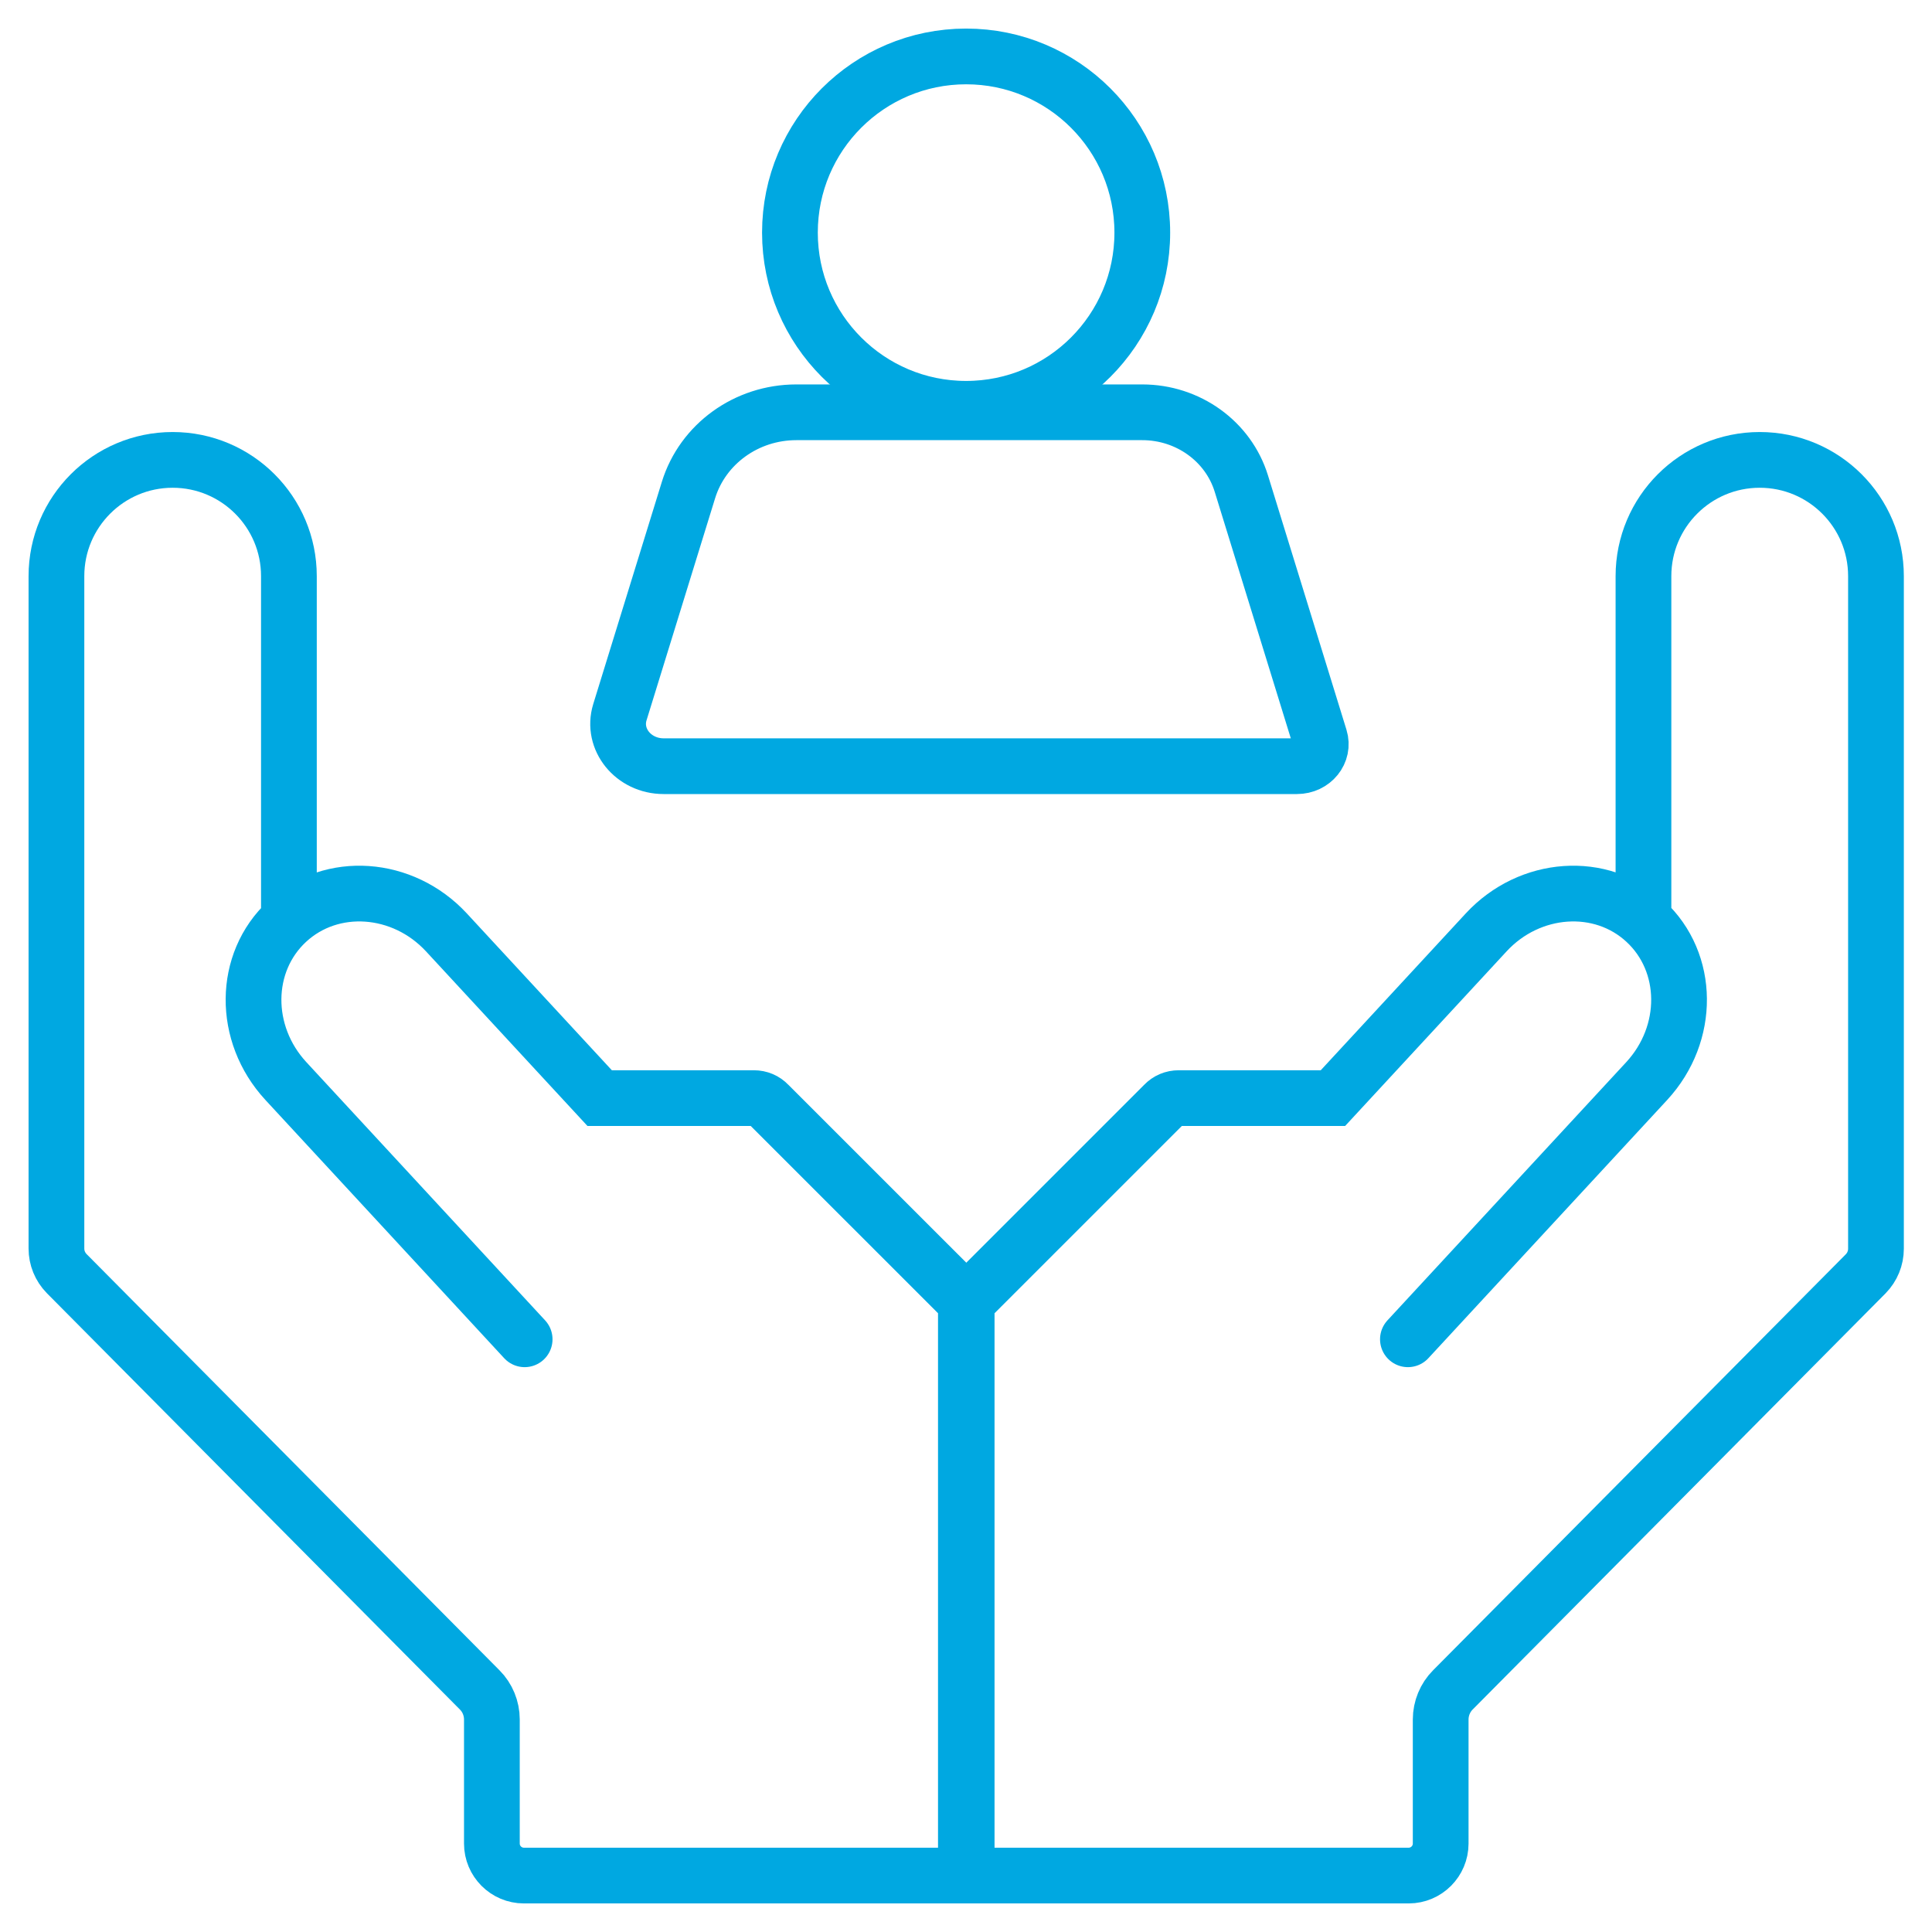
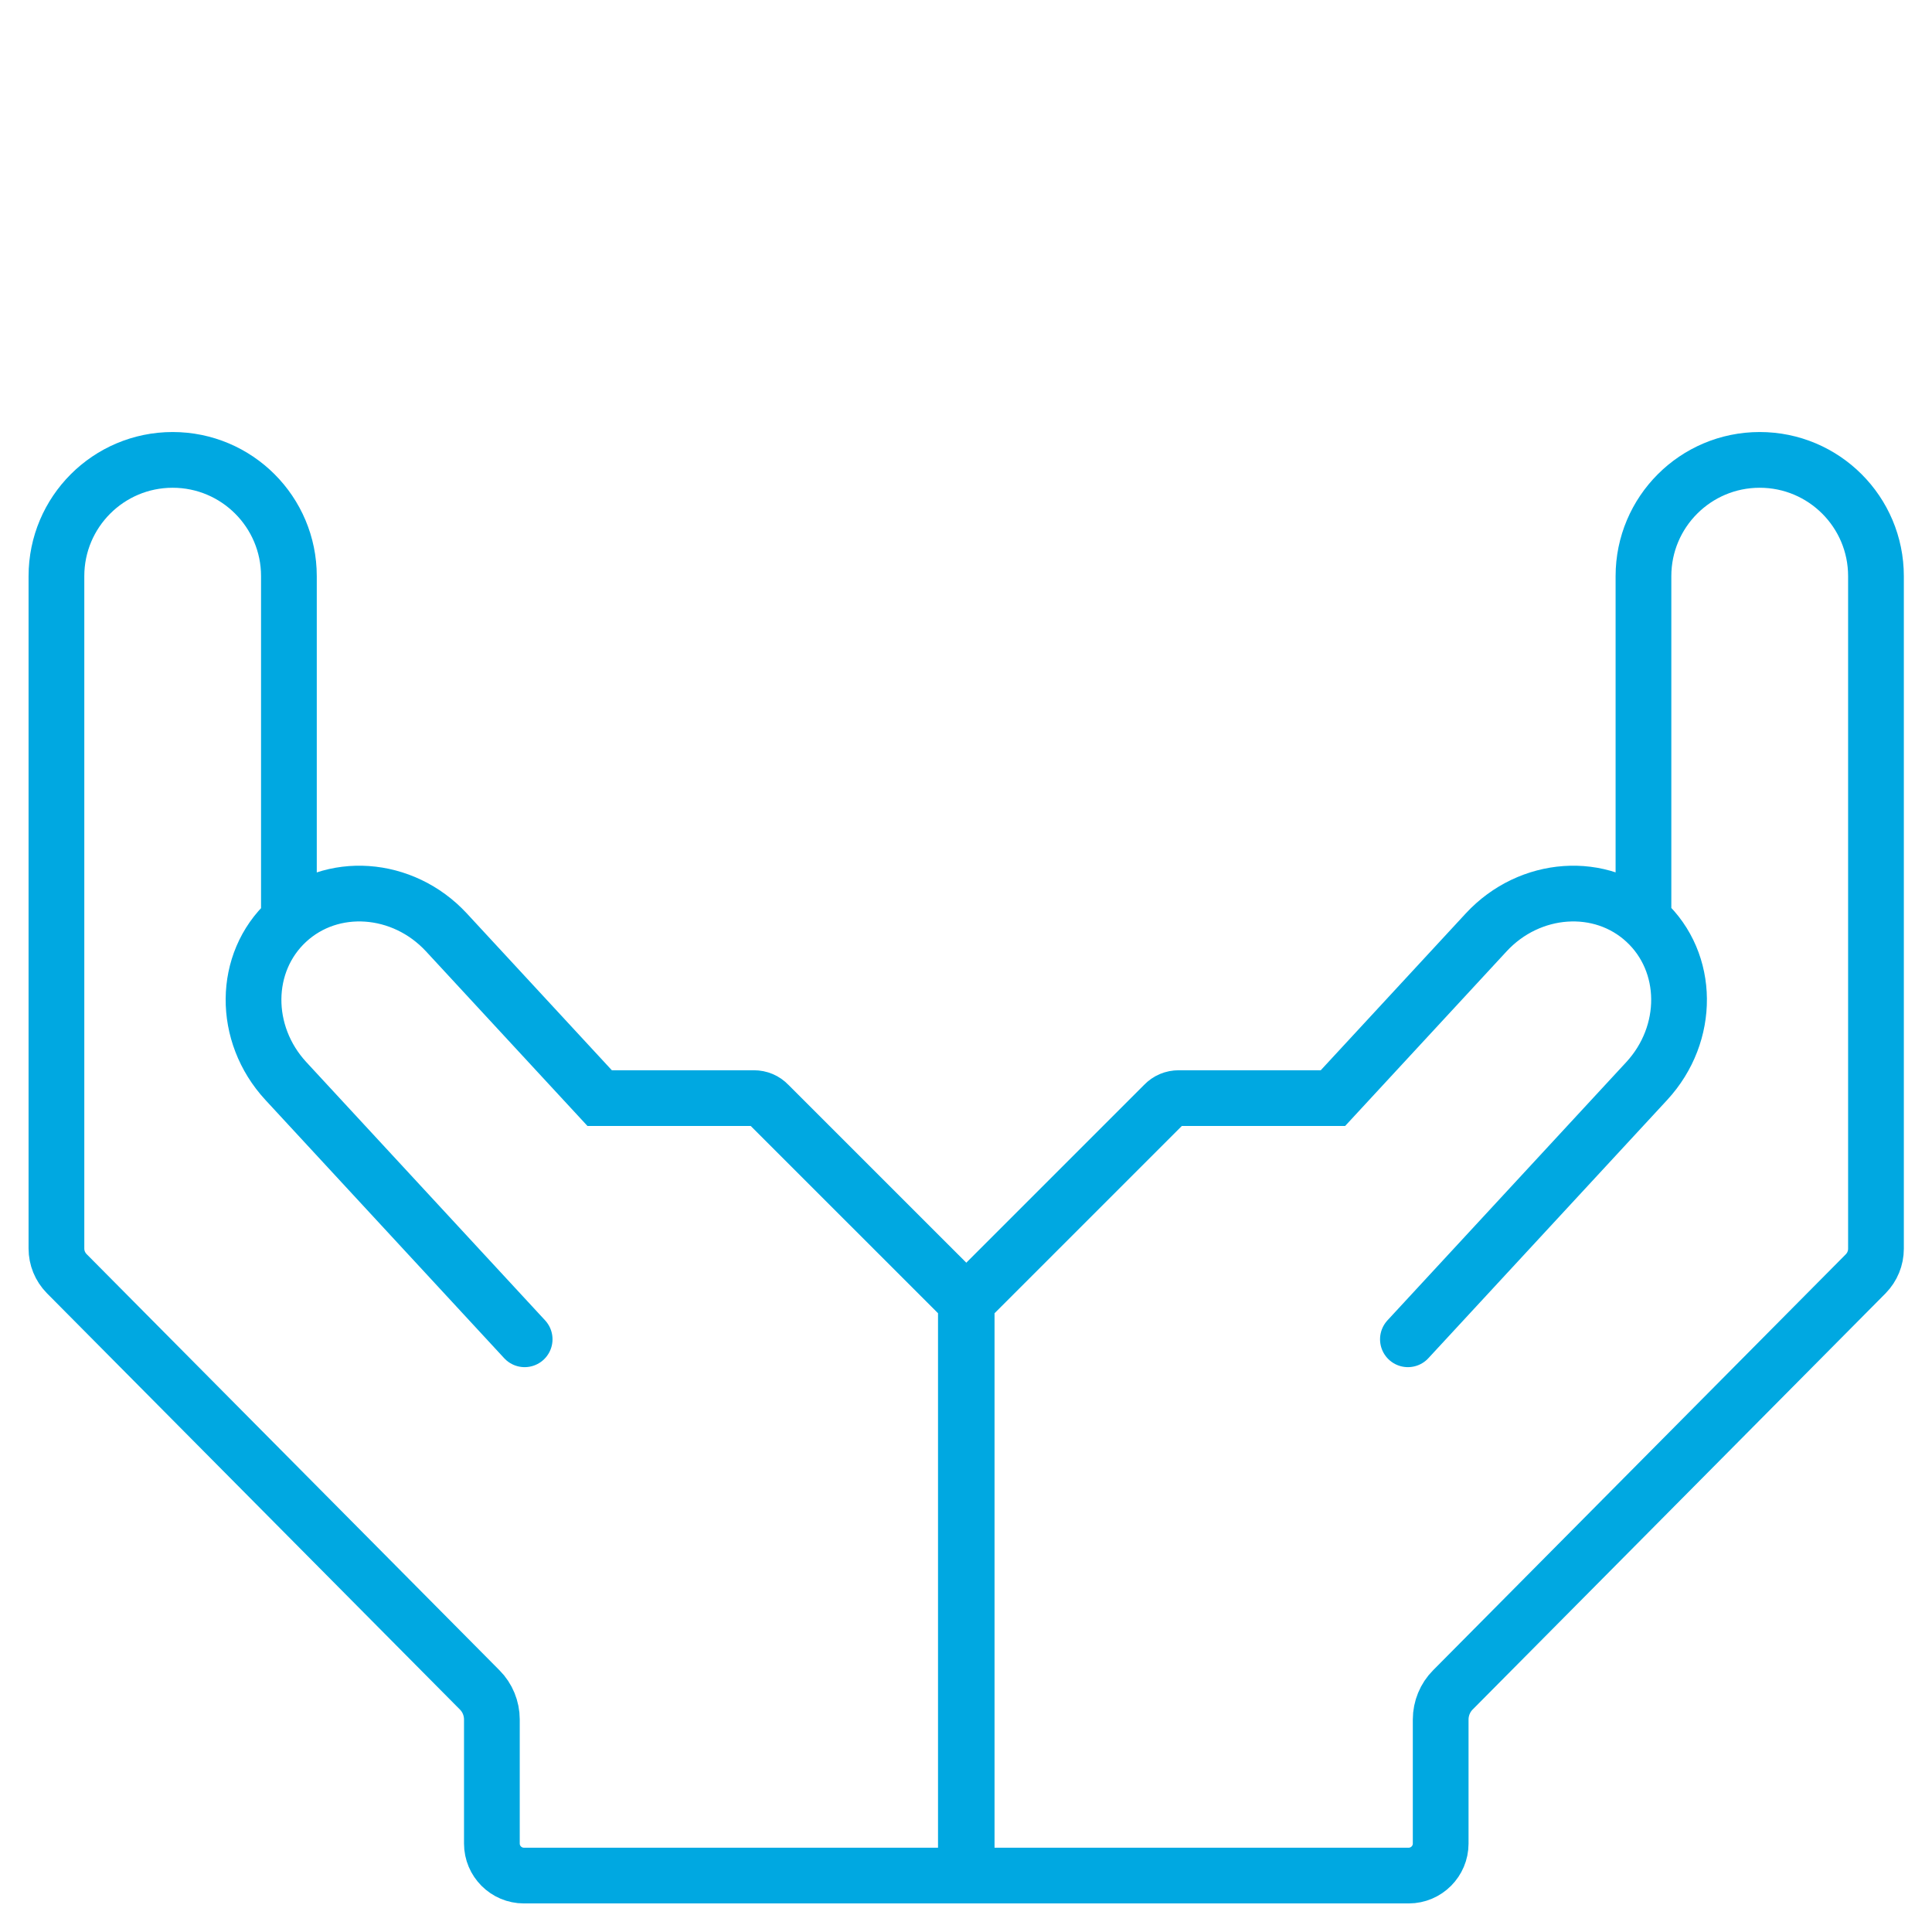
<svg xmlns="http://www.w3.org/2000/svg" width="52" height="52" viewBox="0 0 52 52" fill="none">
  <g clip-path="url(#clip0_0_379)">
    <path d="M37.894 36.047L44.323 29.095C45.495 27.824 45.48 25.904 44.286 24.799C43.093 23.694 41.173 23.829 40.001 25.095L35.876 29.556H31.725C31.575 29.556 31.435 29.614 31.331 29.723L26.2 34.854C26.08 34.973 26.018 35.129 26.018 35.295V50.481H37.915C38.392 50.481 38.776 50.092 38.776 49.62V46.279C38.776 45.983 38.896 45.692 39.103 45.485L50.217 34.283C50.393 34.102 50.492 33.863 50.492 33.609V15.507C50.492 13.779 49.091 12.378 47.363 12.378C45.635 12.378 44.234 13.779 44.234 15.507V24.752" stroke="#00A8E1" stroke-width="1.5" stroke-miterlimit="10" stroke-linecap="round" />
    <path d="M14.121 36.047L7.693 29.095C6.52 27.824 6.536 25.904 7.729 24.799C8.923 23.694 10.842 23.829 12.015 25.095L16.14 29.556H20.29C20.441 29.556 20.581 29.614 20.684 29.723L25.816 34.854C25.935 34.973 25.997 35.129 25.997 35.295V50.481H14.101C13.623 50.481 13.239 50.092 13.239 49.62V46.279C13.239 45.983 13.12 45.692 12.912 45.485L1.794 34.278C1.617 34.096 1.519 33.858 1.519 33.603V15.507C1.519 13.779 2.92 12.378 4.647 12.378C6.375 12.378 7.776 13.779 7.776 15.507V24.752" stroke="#00A8E1" stroke-width="1.5" stroke-miterlimit="10" stroke-linecap="round" />
-     <path d="M30.75 11.097H21.432C20.093 11.097 18.915 11.948 18.531 13.188L16.684 19.17C16.461 19.896 17.047 20.622 17.862 20.622H34.906C35.336 20.622 35.642 20.244 35.523 19.86L33.411 13.016C33.059 11.875 31.974 11.097 30.745 11.097H30.75Z" stroke="#00A8E1" stroke-width="1.5" stroke-miterlimit="10" stroke-linecap="round" />
-     <path d="M26.003 11.003C28.622 11.003 30.745 8.88 30.745 6.261C30.745 3.642 28.622 1.519 26.003 1.519C23.384 1.519 21.261 3.642 21.261 6.261C21.261 8.88 23.384 11.003 26.003 11.003Z" stroke="#00A8E1" stroke-width="1.5" stroke-miterlimit="10" stroke-linecap="round" />
  </g>
  <defs>
    <clipPath id="clip0_0_379">
      <rect width="52" height="52" fill="white" />
    </clipPath>
  </defs>
</svg>